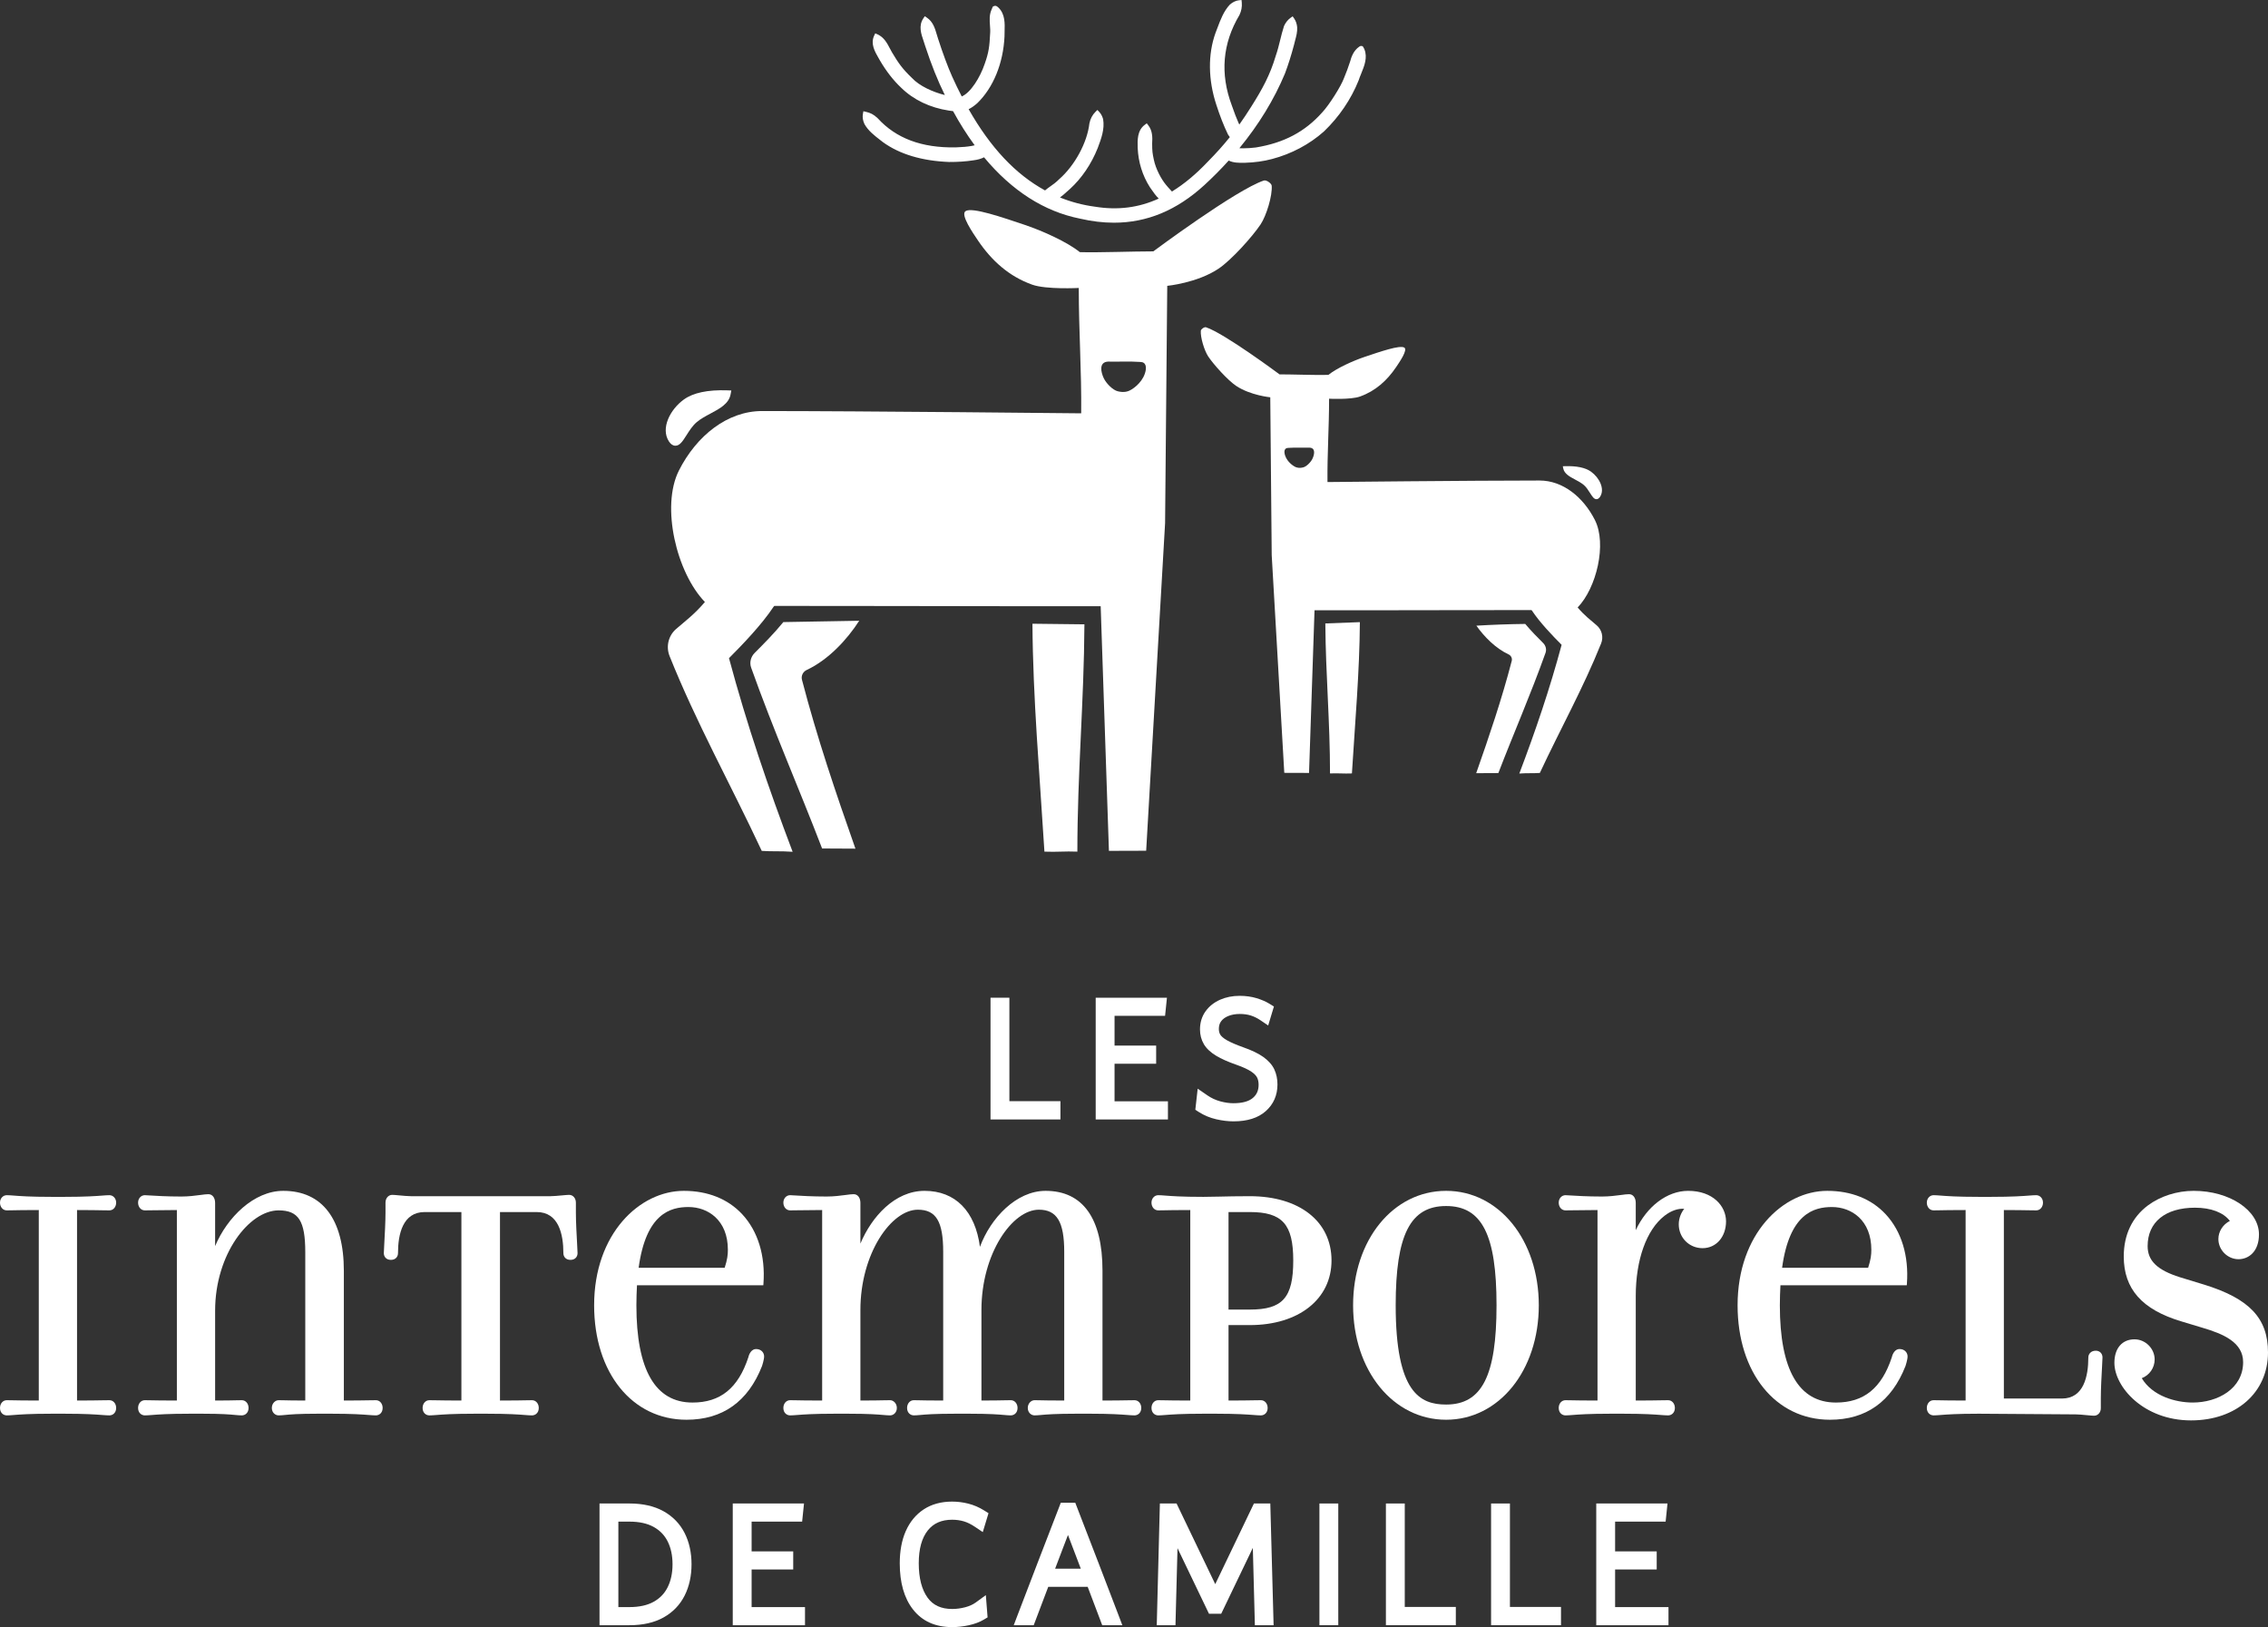
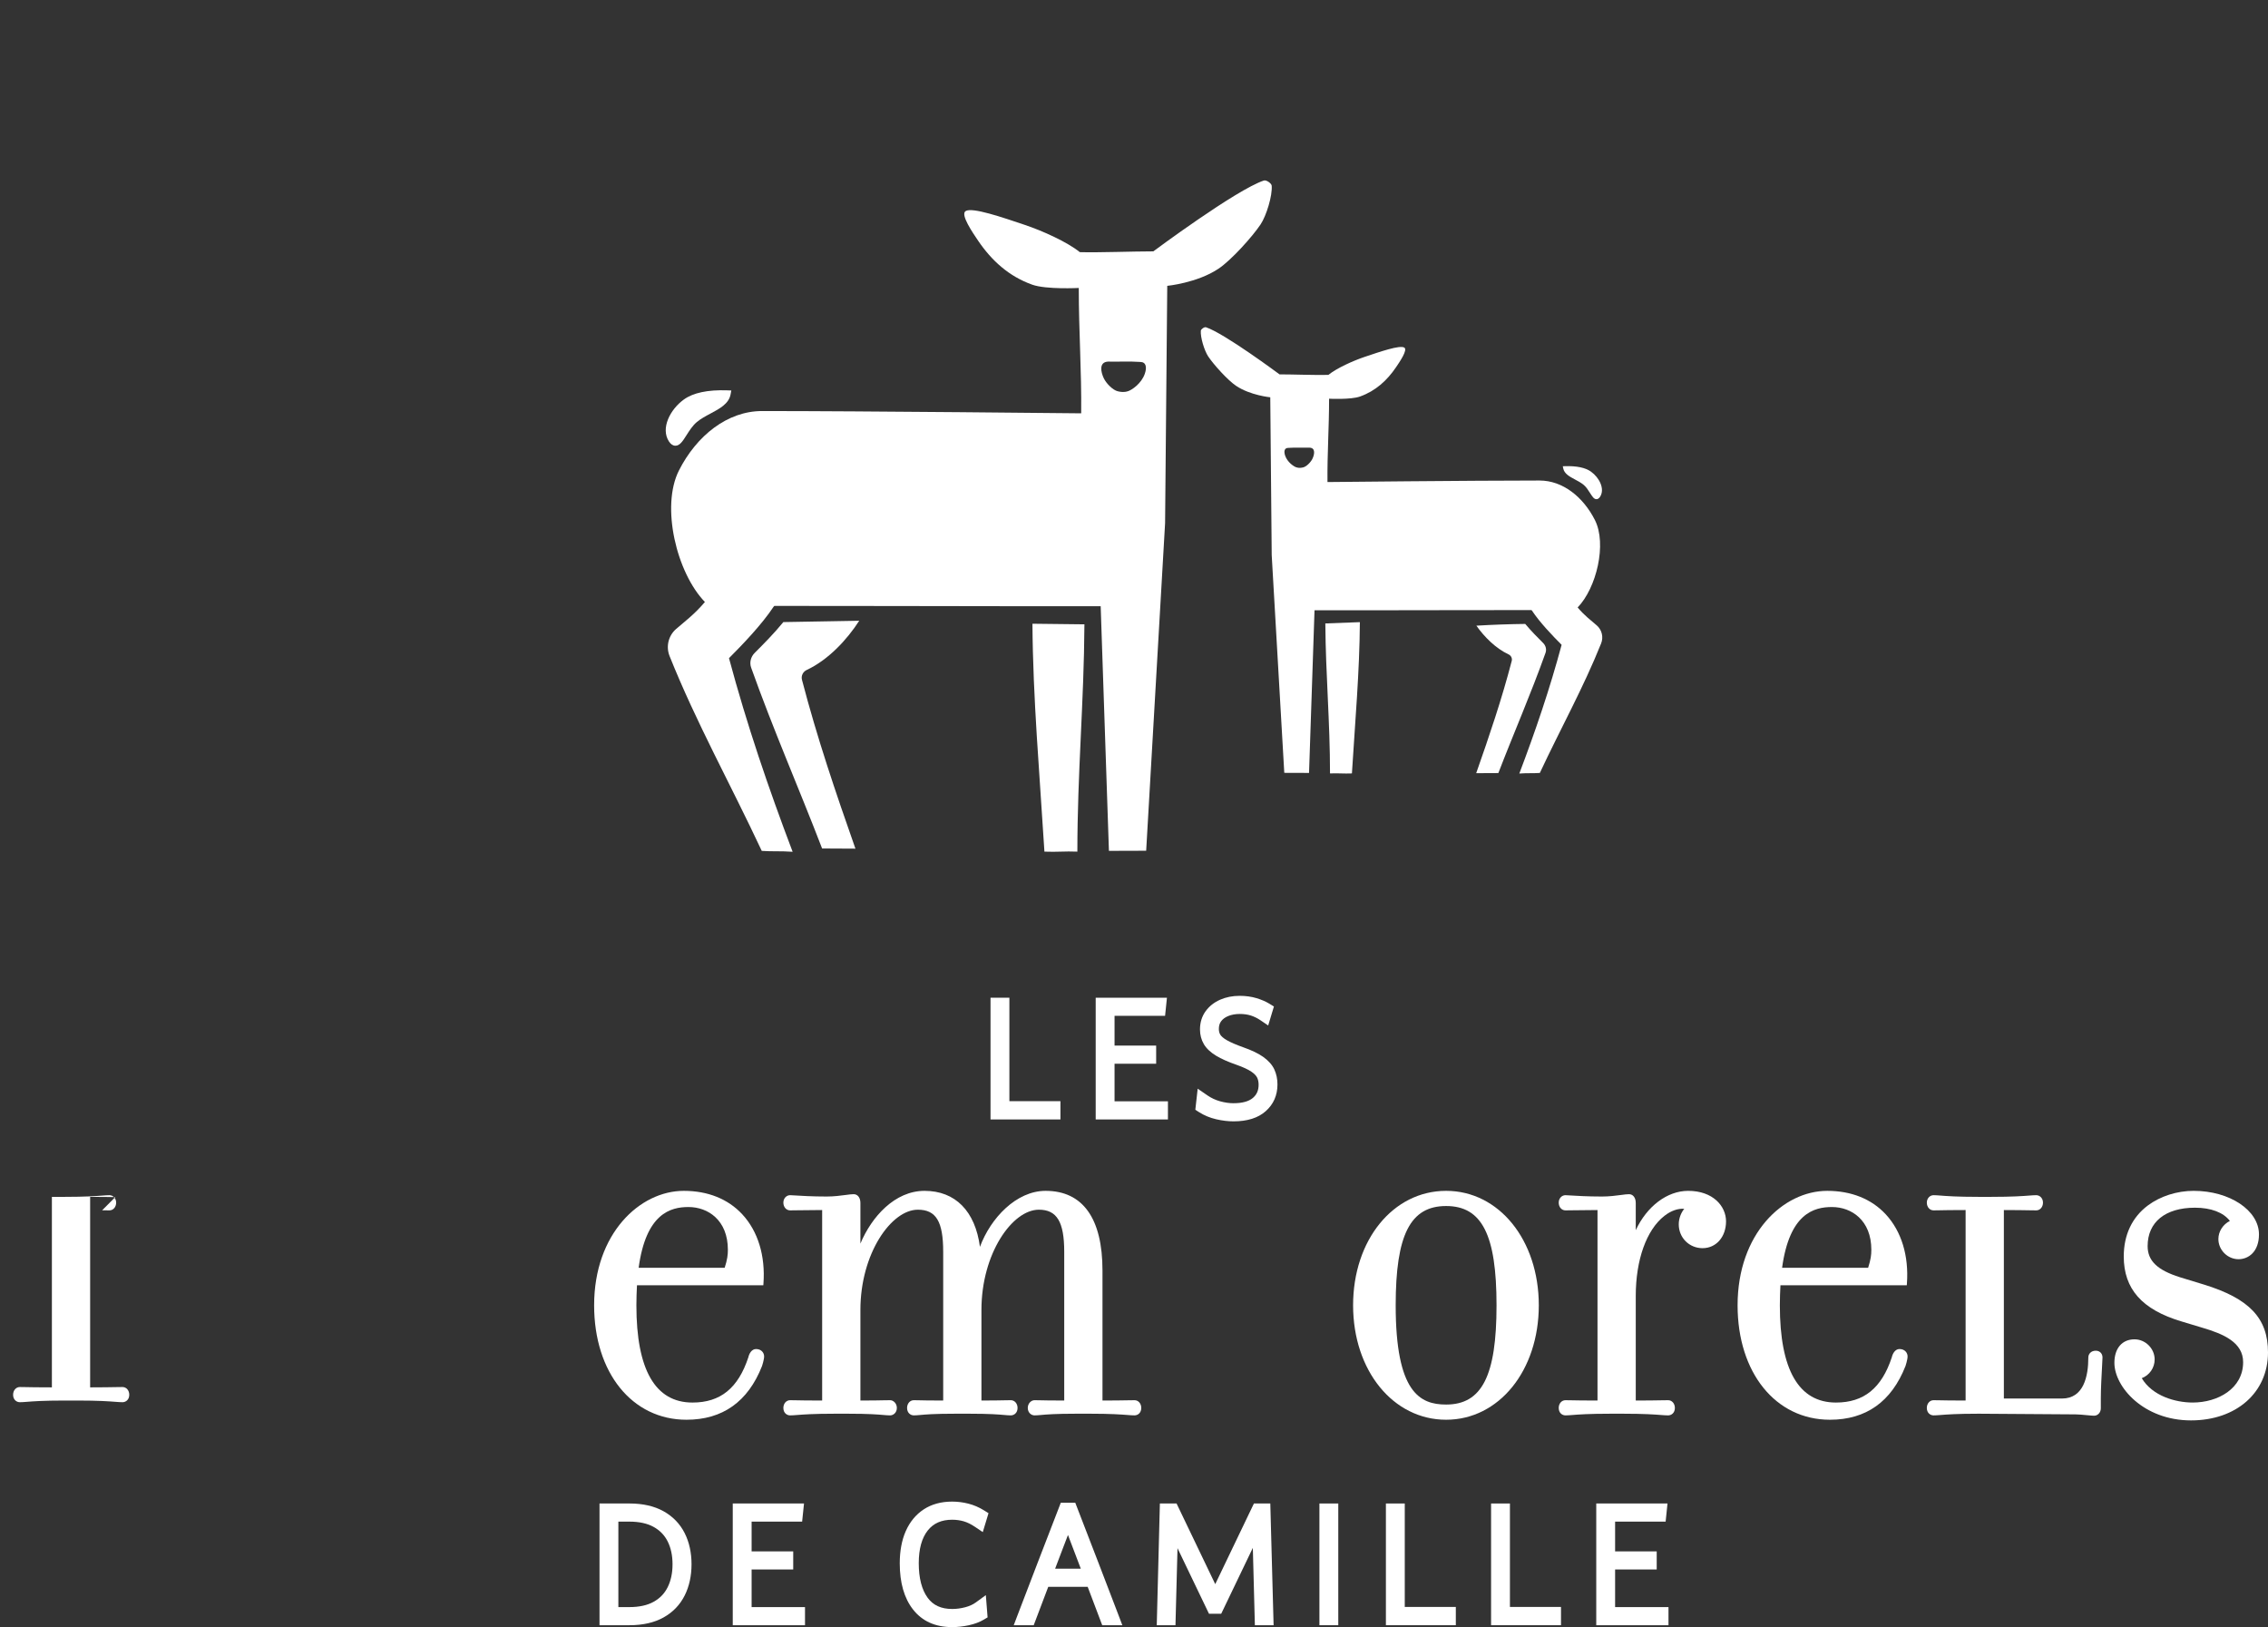
<svg xmlns="http://www.w3.org/2000/svg" id="uuid-ccd76207-fb36-4339-a29d-a7d573a8c508" data-name="Complet NB" viewBox="0 0 652.16 467.762">
  <rect x="0" y="0" width="652.16" height="467.762" fill="#333333" stroke="none" />
  <defs>
    <style>
      .uuid-61509a24-8657-44a6-92d4-58a0634f1a8d {
        fill: #fff;
      }
    </style>
  </defs>
  <g id="uuid-1dd6fe10-db27-42fd-87fb-bf2824e4e788" data-name="Textes - copie 11">
    <g id="uuid-1b99f4d0-d743-497c-9f88-a7d8a08addf7" data-name="De Camille">
      <path class="uuid-61509a24-8657-44a6-92d4-58a0634f1a8d" d="M190.774,434.44c-2.648-1.473-5.938-2.219-9.777-2.219h-8.609v34.996h8.609c3.841,0,7.13-.746,9.777-2.218,2.703-1.504,4.758-3.634,6.108-6.333,1.306-2.611,1.968-5.629,1.968-8.968,0-3.341-.663-6.353-1.97-8.951-1.35-2.683-3.404-4.805-6.106-6.308ZM180.997,462.005h-3.187v-24.569h3.187c2.816,0,5.168.519,6.988,1.541,1.795,1.01,3.105,2.369,4.004,4.154.927,1.844,1.397,4.054,1.397,6.568,0,2.517-.471,4.734-1.399,6.593-.9,1.8-2.209,3.164-4.002,4.171-1.82,1.023-4.172,1.542-6.989,1.542Z" />
      <polygon class="uuid-61509a24-8657-44a6-92d4-58a0634f1a8d" points="216.125 451.197 228.088 451.197 228.088 445.984 216.125 445.984 216.125 437.436 230.653 437.436 231.192 432.222 210.703 432.222 210.703 467.218 231.477 467.218 231.477 462.005 216.125 462.005 216.125 451.197" />
      <path class="uuid-61509a24-8657-44a6-92d4-58a0634f1a8d" d="M273.815,436.892c1.167,0,2.285.155,3.324.462,1.023.302,2.104.834,3.214,1.581l2.245,1.511,1.649-5.438-1.303-.811c-1.426-.887-2.947-1.538-4.519-1.936-1.533-.387-3.098-.583-4.652-.583-3.143,0-5.883.75-8.144,2.229-2.258,1.479-4.004,3.592-5.19,6.284-1.139,2.587-1.717,5.701-1.717,9.256,0,5.535,1.274,9.98,3.789,13.212,2.632,3.385,6.422,5.102,11.262,5.102,1.554,0,3.16-.177,4.774-.526,1.683-.365,3.151-.916,4.364-1.638l1.069-.636-.505-6.396-2.891,2.108c-.824.602-1.844,1.064-3.03,1.375-1.265.332-2.523.5-3.739.5-3.172,0-5.483-1.052-7.064-3.217-1.701-2.328-2.564-5.668-2.564-9.926,0-4.114.879-7.295,2.614-9.457,1.651-2.058,3.945-3.058,7.015-3.058Z" />
      <path class="uuid-61509a24-8657-44a6-92d4-58a0634f1a8d" d="M315.711,448.894c-2.007-5.186-4.015-10.386-6.022-15.6l-.493-1.281h-4.168l-.493,1.281c-2.008,5.214-4.015,10.414-6.022,15.6-2.009,5.19-4.005,10.396-5.986,15.614l-1.029,2.71h5.744l4.183-11.043h11.334l4.183,11.043h5.786l-1.029-2.71c-1.981-5.218-3.977-10.424-5.986-15.614ZM303.399,450.962c.749-1.972,1.5-3.946,2.255-5.925.479-1.254.959-2.507,1.44-3.759.476,1.252.953,2.505,1.432,3.759.755,1.978,1.506,3.953,2.255,5.925h-7.382Z" />
      <polygon class="uuid-61509a24-8657-44a6-92d4-58a0634f1a8d" points="363.916 432.222 361.939 432.222 360.564 432.222 349.441 455.407 338.319 432.222 336.863 432.222 334.928 432.222 333.521 432.222 332.624 467.218 338.005 467.218 338.59 445.062 347.64 463.913 349.085 463.913 349.798 463.913 351.161 463.913 360.251 444.98 360.837 467.218 366.221 467.218 365.275 432.222 363.916 432.222" />
      <rect class="uuid-61509a24-8657-44a6-92d4-58a0634f1a8d" x="379.398" y="432.222" width="5.422" height="34.996" />
      <polygon class="uuid-61509a24-8657-44a6-92d4-58a0634f1a8d" points="403.937 432.222 398.515 432.222 398.515 467.218 418.619 467.218 418.619 461.963 403.937 461.963 403.937 432.222" />
      <polygon class="uuid-61509a24-8657-44a6-92d4-58a0634f1a8d" points="434.179 432.222 428.757 432.222 428.757 467.218 448.861 467.218 448.861 461.963 434.179 461.963 434.179 432.222" />
      <polygon class="uuid-61509a24-8657-44a6-92d4-58a0634f1a8d" points="464.421 462.005 464.421 451.197 476.385 451.197 476.385 445.984 464.421 445.984 464.421 437.436 478.95 437.436 479.487 432.222 458.999 432.222 458.999 467.218 479.772 467.218 479.772 462.005 464.421 462.005" />
    </g>
    <g id="uuid-73fcee13-471f-4d85-953e-39d9d548466b" data-name="Intemporels">
-       <path class="uuid-61509a24-8657-44a6-92d4-58a0634f1a8d" d="M29.378,347.931c.835.016,1.476.027,2.081.027,1.107,0,1.942-.959,1.942-2.231,0-1.196-.853-2.134-1.942-2.134-.588,0-1.2.047-2.047.112-1.793.138-4.793.368-10.932.368h-3.558c-6.292,0-9.231-.231-10.987-.37-.817-.063-1.408-.11-1.992-.11-1.089,0-1.942.938-1.942,2.134,0,1.272.835,2.231,1.942,2.231.501,0,.991-.01,1.655-.023,1.344-.028,3.351-.07,7.556-.073v54.765c-4.205-.003-6.211-.044-7.556-.072-.664-.014-1.154-.023-1.655-.023-1.107,0-1.942.959-1.942,2.23,0,1.4.977,2.134,1.942,2.134.584,0,1.175-.047,1.992-.11,1.756-.139,4.696-.37,10.987-.37h3.558c6.139,0,9.139.23,10.932.368.847.065,1.459.112,2.047.112.965,0,1.942-.733,1.942-2.134,0-1.271-.835-2.23-1.942-2.23-.605,0-1.246.012-2.081.026-1.527.028-3.596.066-7.226.069v-54.765c3.63.004,5.698.041,7.226.069Z" />
-       <path class="uuid-61509a24-8657-44a6-92d4-58a0634f1a8d" d="M108.084,402.531c-.608,0-1.252.012-2.09.027-1.514.027-3.562.064-7.121.068v-37.285c0-14.83-6.187-22.998-17.422-22.998-8.479,0-16.164,7.675-19.594,15.885v-12.404c0-1.507-.781-2.52-1.942-2.52-.594,0-1.358.102-2.326.23-1.479.198-3.321.443-5.461.443-4.204,0-7.507-.209-9.282-.321-.61-.038-1.021-.063-1.198-.063-1.089,0-1.942.938-1.942,2.134,0,1.272.835,2.231,1.942,2.231.303,0,.918-.01,1.764-.022,1.745-.027,4.474-.069,7.447-.074v54.765c-4.205-.003-6.211-.044-7.556-.072-.664-.014-1.154-.023-1.655-.023-1.107,0-1.942.959-1.942,2.23,0,1.4.977,2.134,1.942,2.134.584,0,1.175-.047,1.992-.11,1.756-.139,4.696-.37,10.987-.37h3.558c5.677,0,7.979.219,9.503.363.718.068,1.237.117,1.842.117.965,0,1.942-.733,1.942-2.134,0-1.271-.835-2.23-1.942-2.23-.617,0-1.101.012-1.725.027-1.098.027-2.583.064-5.947.068v-25.844c0-16.233,9.81-28.824,18.249-28.824,5.736,0,7.672,3.027,7.672,11.998v42.67c-3.403-.004-4.91-.041-6.024-.069-.609-.015-1.076-.026-1.648-.026-.938,0-1.942.896-1.942,2.23,0,1.336.988,2.134,1.942,2.134.638,0,1.14-.05,1.834-.118,1.463-.145,3.674-.362,9.606-.362h3.558c6.215,0,9.186.231,10.96.369.832.064,1.434.111,2.02.111.965,0,1.942-.733,1.942-2.134,0-1.271-.835-2.23-1.942-2.23Z" />
-       <path class="uuid-61509a24-8657-44a6-92d4-58a0634f1a8d" d="M165.595,348.612v-2.885c0-1.271-.835-2.23-1.942-2.23-.395,0-1.159.071-2.045.153-1.165.108-2.484.231-3.339.231h-40.093c-.856,0-2.176-.123-3.34-.231-.885-.082-1.65-.153-2.044-.153-1.107,0-1.942.959-1.942,2.23v2.885c0,2.625-.215,6.503-.357,9.069-.072,1.296-.124,2.232-.124,2.564,0,.967.63,1.942,2.038,1.942,1.408,0,2.039-.976,2.039-1.942,0-5.386,1.331-11.807,7.672-11.807h10.557v54.188c-3.558-.004-5.607-.041-7.121-.068-.837-.016-1.481-.027-2.09-.027-1.107,0-1.942.959-1.942,2.23,0,1.4.977,2.134,1.942,2.134.586,0,1.188-.047,2.02-.111,1.774-.138,4.745-.369,10.96-.369h3.558c6.292,0,9.231.231,10.987.37.817.063,1.408.11,1.992.11.965,0,1.942-.733,1.942-2.134,0-1.271-.835-2.23-1.942-2.23-.501,0-.991.01-1.655.023-1.344.028-3.351.069-7.556.072v-54.188h10.557c6.341,0,7.672,6.421,7.672,11.807,0,.967.63,1.942,2.038,1.942,1.408,0,2.039-.976,2.039-1.942,0-.332-.052-1.269-.124-2.564-.143-2.566-.357-6.444-.357-9.069Z" />
+       <path class="uuid-61509a24-8657-44a6-92d4-58a0634f1a8d" d="M29.378,347.931c.835.016,1.476.027,2.081.027,1.107,0,1.942-.959,1.942-2.231,0-1.196-.853-2.134-1.942-2.134-.588,0-1.2.047-2.047.112-1.793.138-4.793.368-10.932.368h-3.558v54.765c-4.205-.003-6.211-.044-7.556-.072-.664-.014-1.154-.023-1.655-.023-1.107,0-1.942.959-1.942,2.23,0,1.4.977,2.134,1.942,2.134.584,0,1.175-.047,1.992-.11,1.756-.139,4.696-.37,10.987-.37h3.558c6.139,0,9.139.23,10.932.368.847.065,1.459.112,2.047.112.965,0,1.942-.733,1.942-2.134,0-1.271-.835-2.23-1.942-2.23-.605,0-1.246.012-2.081.026-1.527.028-3.596.066-7.226.069v-54.765c3.63.004,5.698.041,7.226.069Z" />
      <path class="uuid-61509a24-8657-44a6-92d4-58a0634f1a8d" d="M217.395,387.82c-1.242,0-1.972,1.299-2.206,2.363-2.928,8.883-8.032,13.021-16.062,13.021-10.705,0-16.133-9.407-16.133-27.959,0-2.028.08-3.947.168-5.75h36.331l.034-.463c.594-7.993-1.569-15.077-6.092-19.949-4.094-4.409-9.906-6.739-16.808-6.739-12.675,0-25.786,12.307-25.786,32.901,0,19.371,10.92,32.9,26.555,32.9,10.384,0,17.69-5.186,21.723-15.437.006-.019.602-1.822.602-2.754,0-1.061-.799-2.135-2.327-2.135ZM183.641,364.456c2.126-15.636,9.183-17.46,14.333-17.46,5.637,0,11.326,3.799,11.326,12.287,0,1.463-.154,2.8-.92,5.173h-24.739Z" />
      <path class="uuid-61509a24-8657-44a6-92d4-58a0634f1a8d" d="M326.229,402.531c-.609,0-1.253.012-2.09.027-1.514.027-3.562.064-7.121.068v-37.382c0-14.982-5.659-22.901-16.364-22.901-8.414,0-15.817,7.832-18.871,16.101-1.365-10.271-7.08-16.101-15.934-16.101-8.531,0-15.216,7.434-18.44,15.166v-11.686c0-1.507-.781-2.52-1.942-2.52-.594,0-1.358.102-2.326.23-1.479.198-3.321.443-5.461.443-4.204,0-7.507-.209-9.282-.321-.61-.038-1.021-.063-1.198-.063-1.089,0-1.942.938-1.942,2.134,0,1.272.835,2.231,1.942,2.231.303,0,.918-.01,1.764-.022,1.745-.027,4.474-.069,7.447-.074v54.765c-4.205-.003-6.211-.044-7.556-.072-.664-.014-1.154-.023-1.655-.023-1.107,0-1.942.959-1.942,2.23,0,1.4.977,2.134,1.942,2.134.584,0,1.175-.047,1.992-.11,1.756-.139,4.696-.37,10.987-.37h3.558c6.136,0,8.765.23,10.335.368.746.065,1.285.112,1.875.112.955,0,1.942-.798,1.942-2.134,0-1.334-1.004-2.23-1.942-2.23-.651,0-1.217.012-1.948.027-1.286.027-3.025.065-6.59.068v-26.036c0-16.233,8.879-28.824,16.518-28.824,5.245,0,7.288,3.391,7.288,12.095v42.766c-4.179-.003-5.852-.044-6.974-.072-.555-.014-.966-.023-1.468-.023-1.107,0-1.942.959-1.942,2.23,0,1.4.977,2.134,1.942,2.134.587,0,1.097-.047,1.802-.111,1.505-.138,4.024-.369,10.313-.369h3.653c6.136,0,8.717.23,10.26.368.733.065,1.263.112,1.854.112.965,0,1.942-.733,1.942-2.134,0-1.271-.835-2.23-1.942-2.23-.606,0-1.142.012-1.841.027-1.275.027-3.001.064-6.601.068v-26.036c0-16.233,8.879-28.824,16.518-28.824,5.177,0,7.288,3.504,7.288,12.095v42.766c-4.137-.003-5.833-.044-6.969-.071-.587-.014-1.025-.024-1.569-.024-.938,0-1.942.896-1.942,2.23,0,1.336.988,2.134,1.942,2.134.587,0,1.105-.047,1.823-.111,1.533-.138,4.099-.369,10.388-.369h3.557c6.215,0,9.186.231,10.96.369.832.064,1.434.111,2.02.111.965,0,1.943-.733,1.943-2.134,0-1.271-.835-2.23-1.942-2.23Z" />
-       <path class="uuid-61509a24-8657-44a6-92d4-58a0634f1a8d" d="M359.394,343.881c-3.678,0-6.512.065-8.788.119-1.696.039-3.162.073-4.576.073-6.291,0-9.23-.231-10.987-.369-.817-.064-1.408-.111-1.992-.111-1.089,0-1.942.938-1.942,2.134,0,1.272.835,2.231,1.942,2.231.501,0,.991-.01,1.655-.023,1.344-.028,3.351-.07,7.556-.073v54.765c-4.205-.003-6.212-.044-7.557-.072-.663-.014-1.153-.023-1.654-.023-1.107,0-1.942.959-1.942,2.23,0,1.4.978,2.134,1.942,2.134.584,0,1.175-.047,1.992-.111,1.757-.138,4.696-.369,10.987-.369h3.558c6.139,0,9.14.23,10.933.368.847.065,1.459.112,2.047.112.965,0,1.942-.733,1.942-2.134,0-1.271-.835-2.23-1.942-2.23-.605,0-1.246.012-2.081.026-1.527.028-3.596.066-7.226.069v-21.69h6.134c14.043,0,23.479-7.465,23.479-18.575,0-11.226-9.216-18.479-23.479-18.479ZM371.873,362.361c0,10.685-3.032,14.114-12.479,14.114h-6.134v-28.036h6.134c9.33,0,12.479,3.513,12.479,13.922Z" />
      <path class="uuid-61509a24-8657-44a6-92d4-58a0634f1a8d" d="M415.827,342.343c-15.248,0-26.747,14.145-26.747,32.901,0,18.756,11.499,32.9,26.747,32.9,15.194,0,26.652-14.145,26.652-32.9,0-18.757-11.458-32.901-26.652-32.901ZM430.326,375.244c0,20.268-4.2,28.535-14.499,28.535-7.53,0-14.498-3.457-14.498-28.535,0-20.269,4.2-28.536,14.498-28.536,10.299,0,14.499,8.268,14.499,28.536Z" />
      <path class="uuid-61509a24-8657-44a6-92d4-58a0634f1a8d" d="M485.434,342.343c-6.053,0-11.877,4.453-15.075,11.309v-7.828c0-1.507-.78-2.52-1.942-2.52-.595,0-1.358.102-2.326.231-1.48.197-3.321.442-5.462.442-4.203,0-7.507-.209-9.281-.321-.61-.038-1.021-.063-1.198-.063-1.089,0-1.942.938-1.942,2.134,0,1.272.835,2.231,1.942,2.231.303,0,.919-.01,1.765-.022,1.744-.027,4.473-.069,7.446-.074v54.765c-4.205-.003-6.212-.044-7.557-.072-.663-.014-1.153-.023-1.654-.023-1.107,0-1.942.959-1.942,2.23,0,1.4.978,2.134,1.942,2.134.584,0,1.175-.047,1.992-.111,1.757-.138,4.696-.369,10.987-.369h3.558c6.139,0,9.14.23,10.933.368.847.065,1.459.112,2.047.112.965,0,1.942-.733,1.942-2.134,0-1.271-.835-2.23-1.942-2.23-.605,0-1.246.012-2.081.026-1.527.028-3.596.066-7.226.069v-30.074c0-10.371,3.072-18.97,8.218-23.003,1.892-1.482,3.89-2.187,5.729-2.042-.865,1.058-1.583,2.664-1.583,4.47,0,3.839,3.007,6.846,6.846,6.846,3.911,0,6.749-3.243,6.749-7.711,0-4.357-3.738-8.769-10.884-8.769Z" />
      <path class="uuid-61509a24-8657-44a6-92d4-58a0634f1a8d" d="M546.195,387.82c-1.242,0-1.972,1.299-2.205,2.363-2.93,8.883-8.033,13.021-16.062,13.021-10.706,0-16.134-9.407-16.134-27.959,0-2.012.08-3.938.168-5.75h36.332l.035-.463c.594-7.992-1.57-15.077-6.093-19.948-4.094-4.409-9.906-6.74-16.809-6.74-12.676,0-25.786,12.307-25.786,32.901,0,19.371,10.92,32.9,26.556,32.9,10.384,0,17.689-5.186,21.723-15.437.006-.019.602-1.816.602-2.754,0-1.061-.799-2.135-2.326-2.135ZM512.44,364.456c2.128-15.636,9.184-17.46,14.333-17.46,5.638,0,11.326,3.799,11.326,12.287,0,1.463-.154,2.8-.92,5.173h-24.739Z" />
      <path class="uuid-61509a24-8657-44a6-92d4-58a0634f1a8d" d="M602.629,388.3c-1.401,0-2.135.978-2.135,1.942,0,5.386-1.314,11.807-7.576,11.807h-16.71v-54.188c3.63.004,5.697.041,7.226.069.835.016,1.476.027,2.081.027,1.107,0,1.942-.959,1.942-2.231,0-1.196-.854-2.134-1.942-2.134-.588,0-1.2.047-2.047.112-1.793.138-4.794.368-10.933.368h-3.558c-6.291,0-9.23-.231-10.987-.37-.817-.063-1.408-.11-1.992-.11-1.089,0-1.942.938-1.942,2.134,0,1.272.835,2.231,1.942,2.231.501,0,.991-.01,1.655-.023,1.344-.028,3.351-.07,7.556-.073v54.765c-4.205-.003-6.212-.044-7.557-.072-.663-.014-1.153-.023-1.654-.023-1.107,0-1.942.959-1.942,2.23,0,1.4.978,2.134,1.942,2.134.584,0,1.175-.047,1.992-.11,1.757-.139,4.696-.37,10.983-.37l27.887.192c.788,0,2.07.12,3.201.227.904.085,1.686.158,2.087.158,1.089,0,1.941-.938,1.941-2.135v-2.98c0-2.625.215-6.503.357-9.069.072-1.296.124-2.232.124-2.564,0-1.144-.799-1.942-1.942-1.942Z" />
      <path class="uuid-61509a24-8657-44a6-92d4-58a0634f1a8d" d="M633.73,369.285l-6.918-2.113c-6.494-2.051-9.265-4.727-9.265-8.946,0-6.911,5.097-11.037,13.633-11.037,4.579,0,8.186,1.379,10.016,3.805-2,1.006-3.305,3.031-3.305,5.214,0,3.138,2.65,5.788,5.788,5.788,2.929,0,5.884-2.206,5.884-7.135,0-6.902-8.419-12.518-18.768-12.518-4.795,0-9.595,1.53-13.17,4.197-4.542,3.389-6.943,8.46-6.943,14.666,0,9.337,5.246,15.264,16.508,18.65l6.062,1.828c6.105,1.789,11.755,4.227,11.755,9.904,0,7.625-7.294,11.614-14.499,11.614-4.9,0-11.571-1.846-14.648-7,2.211-.846,3.707-2.977,3.707-5.384,0-3.138-2.65-5.788-5.788-5.788-3.57,0-5.788,2.586-5.788,6.749,0,6.913,8.384,16.557,22.037,16.557,13.031,0,22.133-8.034,22.133-19.537,0-9.825-5.339-15.479-18.43-19.515Z" />
    </g>
    <g id="uuid-fb1eae6b-6b06-4a1e-8de3-f53c60ddde29" data-name="Les">
      <polygon class="uuid-61509a24-8657-44a6-92d4-58a0634f1a8d" points="290.246 286.823 284.823 286.823 284.823 321.819 304.928 321.819 304.928 316.564 290.246 316.564 290.246 286.823" />
      <polygon class="uuid-61509a24-8657-44a6-92d4-58a0634f1a8d" points="320.488 305.798 332.45 305.798 332.45 300.585 320.488 300.585 320.488 292.036 335.017 292.036 335.554 286.823 315.066 286.823 315.066 321.819 335.839 321.819 335.839 316.606 320.488 316.606 320.488 305.798" />
      <path class="uuid-61509a24-8657-44a6-92d4-58a0634f1a8d" d="M366.438,307.45c-.621-1.333-1.708-2.554-3.229-3.632-1.406-.995-3.312-1.906-5.817-2.782-1.921-.684-3.456-1.347-4.563-1.972-1.149-.647-1.666-1.207-1.897-1.563-.303-.466-.45-1.02-.45-1.692,0-.904.212-1.628.649-2.213.481-.646,1.144-1.137,2.026-1.501.964-.399,2.093-.601,3.355-.601,1.179,0,2.247.151,3.174.448.942.303,1.862.754,2.734,1.343l2.247,1.517,1.651-5.453-1.316-.807c-1.003-.615-2.242-1.15-3.684-1.589-1.468-.446-3.099-.672-4.849-.672-2.057,0-3.946.374-5.618,1.112-1.746.771-3.153,1.887-4.183,3.317-1.069,1.485-1.611,3.243-1.611,5.226,0,1.557.375,2.982,1.113,4.235.725,1.233,1.914,2.355,3.533,3.333,1.472.89,3.387,1.741,5.852,2.601,1.89.665,3.33,1.331,4.281,1.982.812.555,1.364,1.117,1.641,1.669.295.588.438,1.267.438,2.075,0,1.626-.522,2.832-1.644,3.793-1.182,1.013-3.066,1.526-5.601,1.526-1.209,0-2.501-.187-3.841-.556-1.297-.356-2.536-.938-3.684-1.728l-2.751-1.893-.677,6.062,1.05.67c1.499.957,3.175,1.651,4.982,2.063,1.729.394,3.398.594,4.962.594,3.945,0,7.051-.978,9.23-2.908,2.252-1.993,3.395-4.586,3.395-7.709,0-1.57-.303-3.016-.899-4.296Z" />
    </g>
  </g>
  <g id="uuid-d06dc05f-e738-4948-bb76-deaf9af1ead1" data-name="Symbole NB - copie">
    <g id="uuid-3c343159-f7e1-41b3-8f05-840a553df845" data-name="Cerf NB - copie">
      <path class="uuid-61509a24-8657-44a6-92d4-58a0634f1a8d" d="M365.669,53.371c-.059-.656-1.524-1.715-2.254-1.472-8.021,2.672-31.78,20.363-31.78,20.363-5.966,0-15.649.381-21.136.227-3.6-2.933-10.829-6.167-15.824-7.839-6.309-2.112-15.184-5.21-17.045-3.946-1.491,1.013,2.06,6.182,3.596,8.449,3.92,5.784,8.888,10.295,15.596,12.688,4.025,1.435,13.376.944,13.376.944,0,12.58.819,23.839.697,36.039,0,0-62.702-.658-91.752-.658-9.98,0-18.834,7.075-23.904,17.063-5.283,10.406-.667,29.446,7.453,37.828-2.967,3.526-5.73,5.547-8.289,7.771-2.22,1.93-2.959,5.059-1.866,7.79,7.656,19.133,17.463,36.673,26.503,55.996,3.249.221,5.111-.002,8.875.254-7.014-18.517-13.117-36.382-18.297-55.659,3.97-3.97,9.464-9.71,12.799-14.75.065-.098.157-.181.238-.271l32.68.031c17.488.075,61.161.057,61.161.057l2.37,70.329,10.71-.034,5.44-94.169.622-68.227s8.618-.834,14.743-4.93c3.651-2.441,9.725-9.18,12.099-12.735,1.656-2.48,3.444-8.308,3.189-11.14ZM329.2,107.413c-.969,2.853-3.738,4.69-4.819,5.041-1.209.392-2.149.221-2.98.027-1.411-.329-3.274-2.229-3.989-3.696-.887-1.821-1.483-4.736,1.254-4.832,3.408.069,5.703-.129,9.24.1,1.676.034,1.905,1.559,1.294,3.359Z" />
      <path class="uuid-61509a24-8657-44a6-92d4-58a0634f1a8d" d="M231.973,192.599c6.208-2.9,11.619-8.726,15.094-14.147l-21.82.383c-2.64,3.241-5.643,6.262-8.239,8.857-1.119,1.119-1.547,2.756-1.016,4.246,6.452,18.095,13.694,34.53,20.401,51.983,3.894,0,5.611.049,9.583.049-5.656-16.083-11.034-31.888-15.373-48.548-.299-1.147.296-2.321,1.37-2.823Z" />
      <path class="uuid-61509a24-8657-44a6-92d4-58a0634f1a8d" d="M300.323,244.826c3.677.151,5.795-.152,9.472,0,0-22.481,1.903-43.063,2.03-65.344-4.982-.054-9.963-.102-14.945-.169.126,21.272,2.064,43.177,3.443,65.512Z" />
-       <path class="uuid-61509a24-8657-44a6-92d4-58a0634f1a8d" d="M392.319,14.121l-.003-.008c-.086-.198-.19-.388-.31-.568l-.175-.263-.311-.059c-.314-.062-.514.081-.691.205-1.631,1.127-2.269,2.98-2.595,4.234-.535,1.654-1.122,3.242-1.758,4.755-.845,2.349-4.285,7.783-6.255,9.873-4.961,5.582-11.007,8.79-19.101,10.105-1.307.163-2.507.241-3.652.241h-.017l-.472-.012c-.198-.005-.398-.011-.6-.014,5.589-6.8,9.995-14.015,13.115-21.489.945-2.518,1.787-5.178,2.583-8.171.098-.458.222-.915.346-1.374.323-1.194.657-2.428.576-3.762-.09-.95-.389-1.814-.865-2.499l-.435-.625-.618.444c-.767.551-1.397,1.328-1.856,2.328-.444,1.344-.787,2.733-1.118,4.077-.368,1.494-.75,3.039-1.278,4.533-1.619,5.462-3.808,9.488-7.043,14.599-1.18,1.875-2.307,3.566-3.424,5.135-.081-.178-.161-.346-.236-.503-.469-1.043-1.271-3.055-1.934-5.031-3.401-9.077-2.668-17.791,2.211-25.957.551-1.138.782-2.369.67-3.561l-.072-.755-.754.08c-.861.091-1.733.493-2.586,1.219-1.783,1.898-2.705,4.357-3.596,6.735-.18.479-.357.954-.55,1.441-2.209,6.135-2.125,13.466.235,20.636,1.048,3.254,2.14,6.043,3.369,8.583.153.258.324.499.515.729-1.854,2.316-3.864,4.559-6.296,7.024-3.455,3.65-6.849,6.475-10.354,8.615-.195-.229-.399-.45-.61-.678-.333-.359-.706-.762-1.138-1.302-1.268-1.53-2.892-4.443-3.462-7.224-.391-1.851-.461-2.363-.475-4.589.125-1.823.079-3.719-1.097-5.234l-.453-.584-.591.445c-2.172,1.636-2.083,4.402-2.011,6.673.167,4.011,1.361,7.871,3.468,11.19l.346.5c.651.947,1.367,1.988,2.234,2.829-5.767,2.631-11.771,3.395-18.334,2.331-3.474-.461-6.852-1.351-10.062-2.649.669-.479,1.287-1.038,1.892-1.584.319-.288.632-.572.968-.854,3.386-3.087,6.146-7.152,7.987-11.769l.085-.229c.917-2.449,1.958-5.224,1.473-8.073-.237-.853-.615-1.558-1.123-2.096l-.523-.555-.545.532c-.876.855-1.497,2.018-1.757,3.336-.627,5.509-4.185,12.09-8.686,16.034-.983.973-1.743,1.507-2.479,2.023-.48.337-.976.685-1.507,1.138-.027.023-.053.046-.079.07-8.478-4.628-15.675-12.278-21.973-23.352.817-.4,1.632-.971,2.519-1.764,4.582-4.46,7.422-11.407,7.793-19.104-.005-.474.01-.968.026-1.471.072-2.322.155-4.953-1.71-6.813l-.08-.069c-.028-.021-.06-.052-.093-.083-.214-.196-.572-.524-1.053-.381l-.454.183-.057.23-.027-.011-.292.69.001 0c-.005.013-.009.019-.015.032-.645,1.484-.533,3.003-.424,4.472.062.834.12,1.623.04,2.425-.176,3.527-.365,5.295-1.556,8.638-1.305,3.852-3.992,8.249-6.599,9.364-.959-1.856-1.894-3.794-2.784-5.77-1.175-2.61-2.72-6.769-4.034-10.864-.13-.384-.246-.78-.363-1.179-.502-1.713-1.072-3.656-2.827-4.835l-.622-.418-.419.623c-1.436,2.134-.63,4.465.081,6.521.17.493.338.978.479,1.479,1.728,5.279,3.559,9.85,5.593,13.966.011.023.022.047.034.071-3.39-.844-7.307-2.571-9.497-4.95-2.696-2.577-3.891-4.276-5.707-7.342-.208-.356-.402-.728-.597-1.1-.791-1.51-1.688-3.221-3.541-4.048l-.671-.3-.313.666c-1.097,2.332.202,4.587,1.245,6.399.128.222.253.441.38.668,1.82,3.125,3.897,5.794,6.163,7.921,3.532,3.463,8.273,5.728,13.715,6.553.394.056.79.112,1.188.16,1.912,3.508,3.997,6.801,6.209,9.811-.249.051-.506.111-.775.179-1.363.239-2.598.352-4.703.429-9.772.164-17.102-2.58-22.4-8.372-1.219-1.166-2.15-1.558-3.346-1.84l-.768-.182-.143.776c-.167.914-.021,1.903.45,2.912,1.078,1.924,2.825,3.273,4.514,4.578l.792.616c4.801,3.474,11.188,5.394,19.011,5.707,2.563.01,4.879-.146,7.032-.483,1.217-.156,2.216-.441,3.032-.865,8.024,9.648,17.304,15.58,27.569,17.629,3.374.782,6.633,1.174,9.787,1.174,9.521,0,18.091-3.575,25.989-10.803,2.439-2.237,4.794-4.609,7.006-7.059,1.399.679,2.98.659,4.401.64l.27-.003c2.773-.079,5.395-.444,7.787-1.083,5.587-1.468,10.741-4.2,14.925-7.92,4.352-4.168,7.796-9.228,9.979-14.685.199-.629.466-1.282.748-1.973.886-2.165,1.89-4.62.892-7.02Z" />
      <path class="uuid-61509a24-8657-44a6-92d4-58a0634f1a8d" d="M194.204,128.137h.007c1.274-.005,2.112-1.325,3.172-2.997.821-1.294,1.751-2.761,2.944-3.773,1.143-.97,2.595-1.744,3.999-2.492,2.578-1.375,5.243-2.795,5.748-5.473l.216-1.145-1.164-.041c-5.603-.193-9.796.691-12.479,2.63-3.963,2.863-6.737,8.282-4.308,12.043.534.827,1.162,1.246,1.866,1.246Z" />
    </g>
    <g id="uuid-8d8bfc35-c4d4-44e2-9362-6ef0fc08dec6" data-name="Faon NB - copie">
      <path class="uuid-61509a24-8657-44a6-92d4-58a0634f1a8d" d="M452.941,137.873c.861.459,1.751.933,2.457,1.532.74.627,1.312,1.529,1.816,2.324.653,1.03,1.125,1.774,1.842,1.776h.004c.587,0,.932-.533,1.045-.709,1.446-2.24-.223-5.479-2.599-7.194-1.614-1.167-4.152-1.693-7.539-1.584l-.583.021.108.572c.299,1.582,1.829,2.397,3.448,3.262Z" />
      <path class="uuid-61509a24-8657-44a6-92d4-58a0634f1a8d" d="M443.736,184.861c-1.62-1.62-3.482-3.487-5.157-5.493-4.686.054-9.371.22-14.05.501,2.302,3.251,5.568,6.531,9.258,8.254.714.334,1.109,1.114.911,1.877-2.884,11.076-6.46,21.584-10.22,32.276,2.641,0,3.782-.032,6.371-.032,4.459-11.603,9.273-22.53,13.563-34.559.353-.991.069-2.079-.675-2.823Z" />
      <path class="uuid-61509a24-8657-44a6-92d4-58a0634f1a8d" d="M459.159,179.801c-1.701-1.479-3.538-2.823-5.51-5.167,5.398-5.573,8.467-18.231,4.955-25.149-3.371-6.64-9.257-11.344-15.892-11.344-19.313,0-60.998.437-60.998.437-.081-8.111.463-15.596.463-23.959,0,0,6.217.326,8.893-.628,4.46-1.591,7.763-4.59,10.369-8.435,1.021-1.507,3.382-4.944,2.391-5.617-1.237-.84-7.137,1.22-11.332,2.624-3.321,1.111-8.127,3.262-10.52,5.211-3.648.102-10.086-.151-14.052-.151,0,0-15.795-11.761-21.128-13.538-.485-.161-1.459.542-1.498.979-.169,1.883,1.019,5.757,2.12,7.406,1.578,2.363,5.617,6.844,8.043,8.466,4.072,2.723,9.802,3.277,9.802,3.277l.414,45.358,3.616,62.605,7.12.023,1.575-46.756s28.99.012,40.63-.038l21.757-.02c.053.06.115.115.158.18,2.217,3.351,5.87,7.167,8.509,9.806-3.444,12.816-7.501,24.693-12.164,37.003,2.502-.17,3.74-.022,5.9-.169,6.01-12.847,12.53-24.508,17.62-37.227.727-1.816.235-3.896-1.24-5.179ZM377.381,131.905c-.475.976-1.714,2.239-2.652,2.457-.553.129-1.178.243-1.981-.018-.719-.233-2.56-1.455-3.204-3.351-.406-1.197-.254-2.211.86-2.233,2.352-.152,3.878-.021,6.143-.067,1.82.063,1.423,2.002.834,3.212Z" />
      <path class="uuid-61509a24-8657-44a6-92d4-58a0634f1a8d" d="M382.445,222.347c2.444-.101,3.853.101,6.297,0,.915-14.828,2.201-29.371,2.288-43.494-3.311.118-6.621.241-9.932.374.101,14.689,1.346,28.283,1.346,43.12Z" />
    </g>
  </g>
</svg>